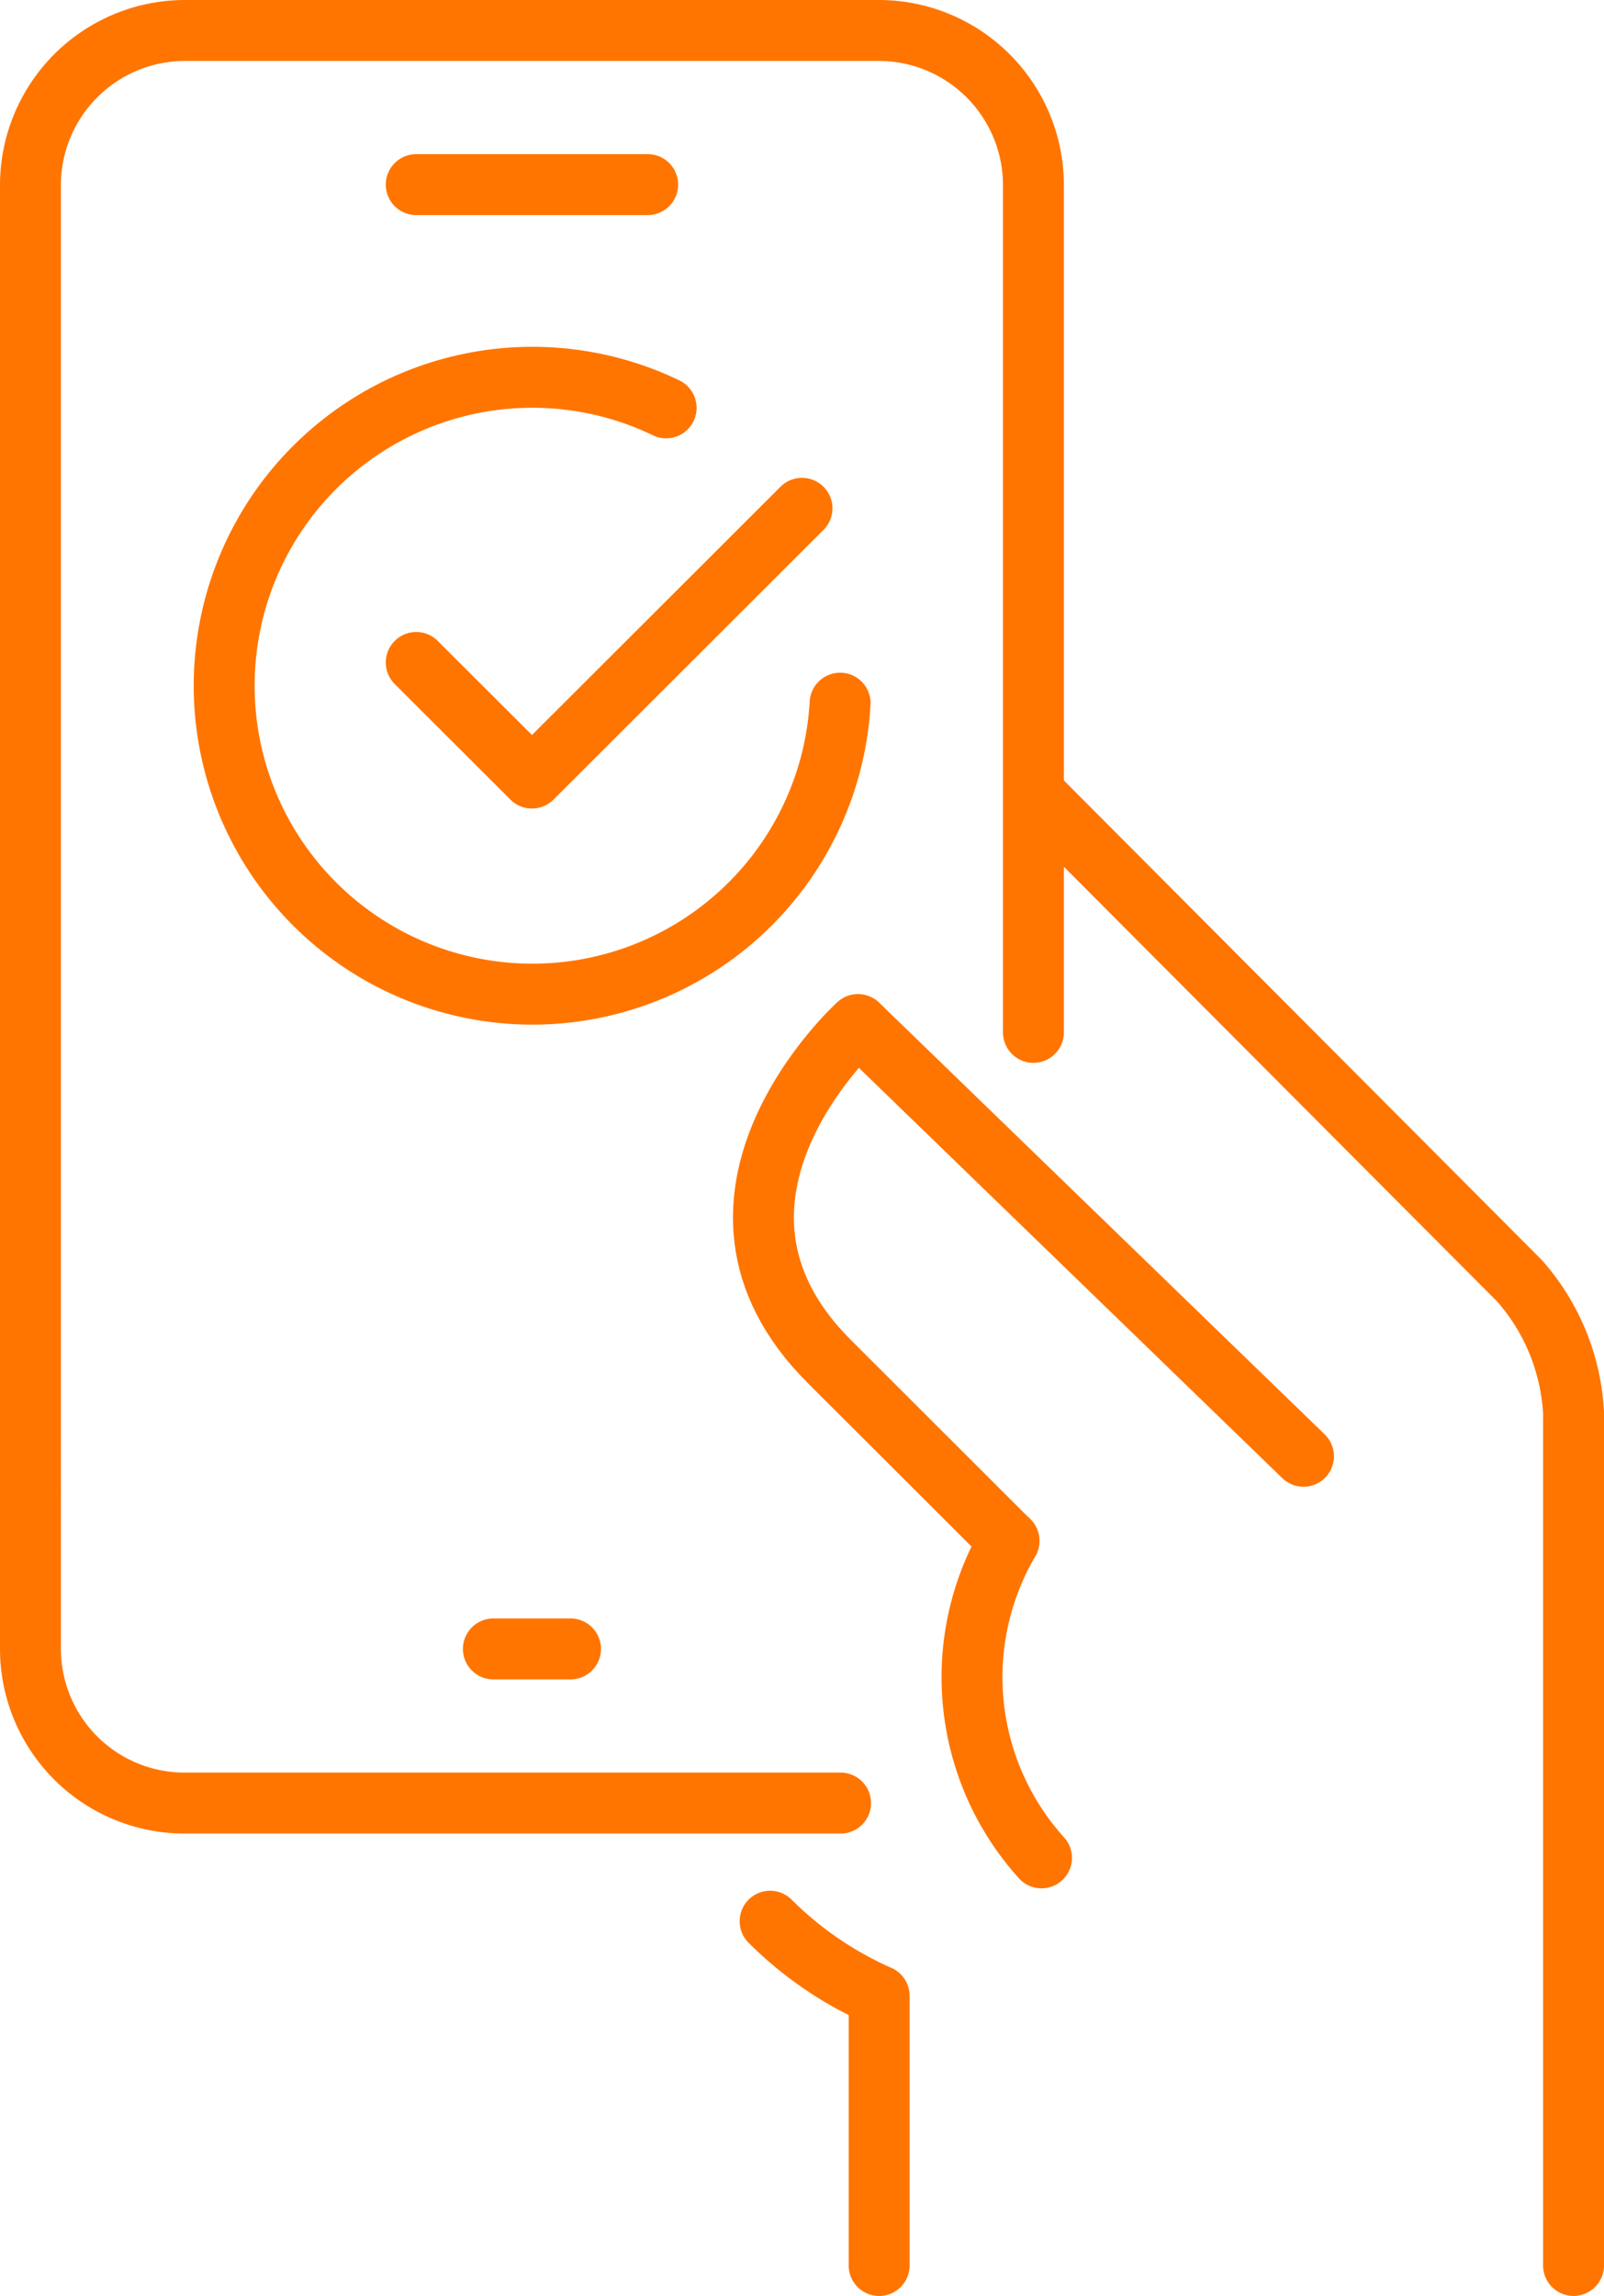
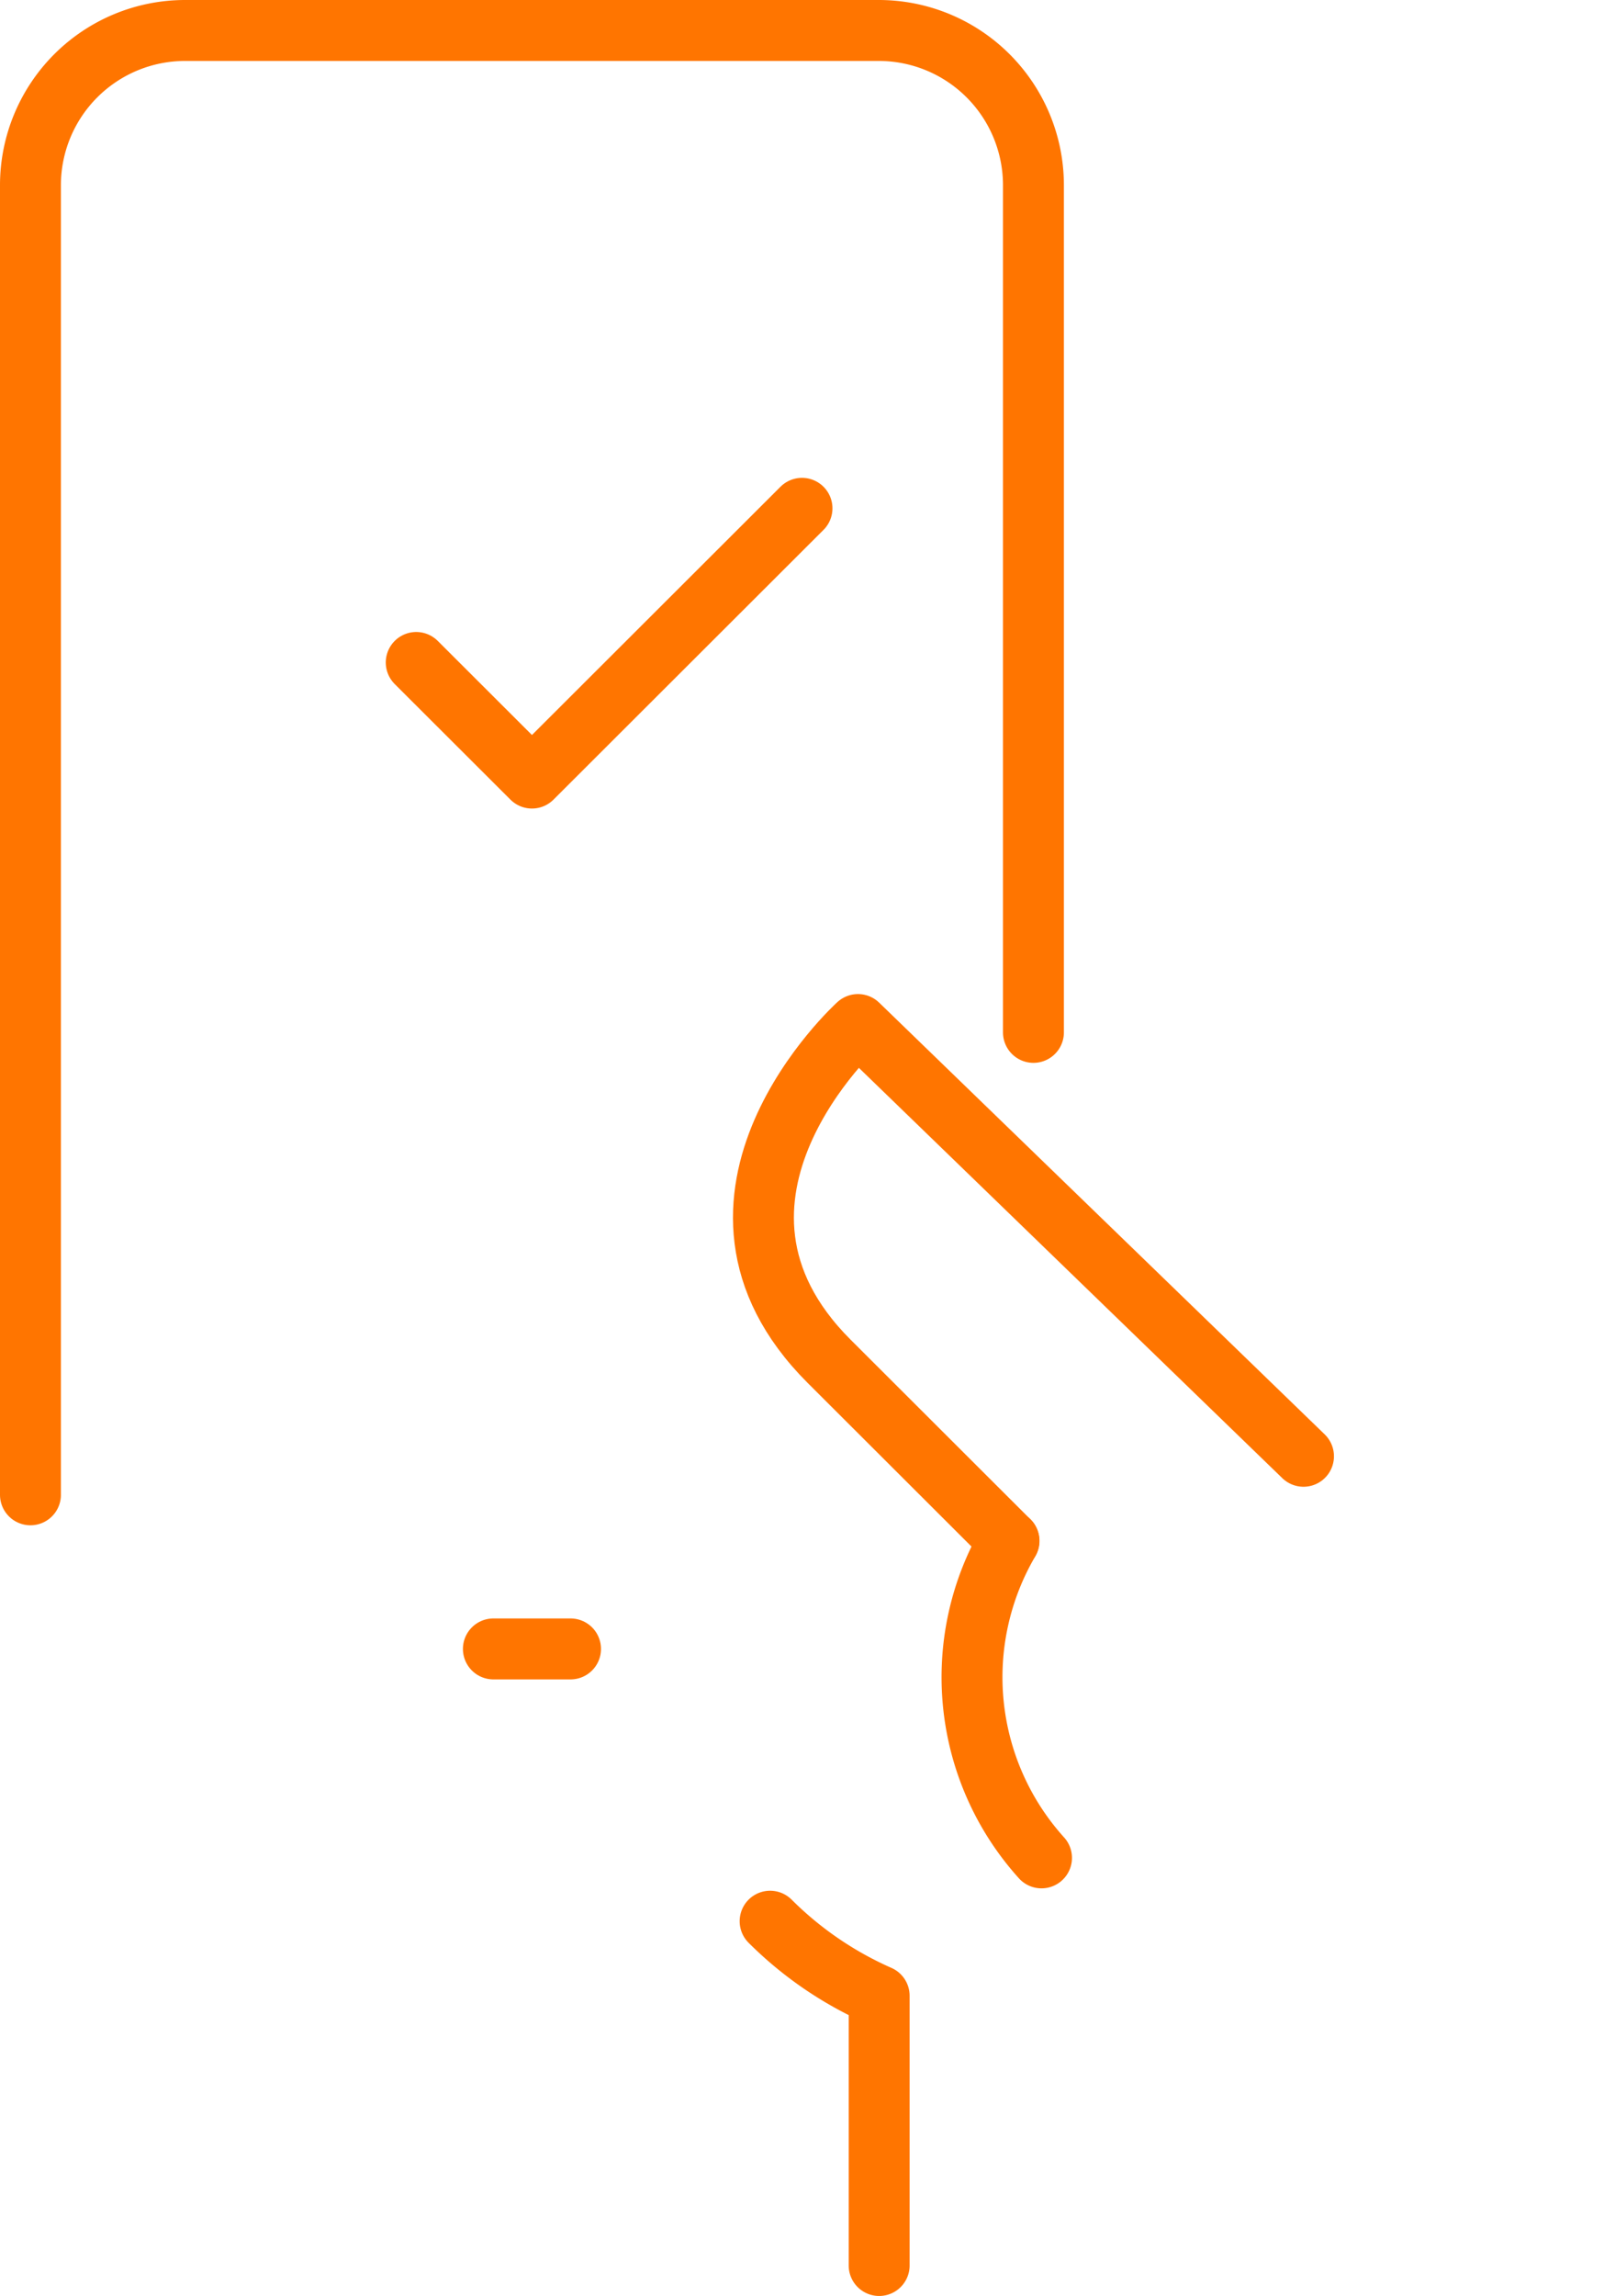
<svg xmlns="http://www.w3.org/2000/svg" width="79" height="113" viewBox="0 0 79 113">
  <g id="Icon-02" transform="translate(1.5 1.5)">
    <g id="Group_100993" data-name="Group 100993">
      <path id="Path_121569" data-name="Path 121569" d="M76.633,70.638,67.778,61.8C59.748,53.784,69.2,45.227,69.2,45.227L91.143,66.475" transform="translate(-28.443 3.698)" fill="none" stroke="#ff7500" stroke-linecap="round" stroke-linejoin="round" stroke-width="3" />
      <path id="Path_121570" data-name="Path 121570" d="M77.289,83.93a13.26,13.26,0,0,1-1.6-15.6" transform="translate(-27.493 6.008)" fill="none" stroke="#ff7500" stroke-linecap="round" stroke-linejoin="round" stroke-width="3" />
-       <path id="Path_121571" data-name="Path 121571" d="M31.785,66.267v7.587a7.593,7.593,0,0,0,7.6,7.586h32.3" transform="translate(-31.785 5.802)" fill="none" stroke="#ff7500" stroke-linecap="round" stroke-linejoin="round" stroke-width="3" />
      <path id="Path_121572" data-name="Path 121572" d="M31.785,72.819V8.336A7.617,7.617,0,0,1,39.384.75h34.2a7.619,7.619,0,0,1,7.6,7.586V50.06" transform="translate(-31.785 -0.75)" fill="none" stroke="#ff7500" stroke-linecap="round" stroke-linejoin="round" stroke-width="3" />
      <path id="Path_121573" data-name="Path 121573" d="M64.843,85.346a17.7,17.7,0,0,0,5.37,3.67V102.29" transform="translate(-28.413 7.71)" fill="none" stroke="#ff7500" stroke-linecap="round" stroke-linejoin="round" stroke-width="3" />
-       <path id="Path_121574" data-name="Path 121574" d="M103.176,107.3V65.34a10.658,10.658,0,0,0-2.66-6.5L76.972,35.233" transform="translate(-27.176 2.698)" fill="none" stroke="#ff7500" stroke-linecap="round" stroke-linejoin="round" stroke-width="3" />
      <line id="Line_22922" data-name="Line 22922" x2="3.8" transform="translate(22.8 79.655)" fill="none" stroke="#ff7500" stroke-linecap="round" stroke-linejoin="round" stroke-width="3" />
-       <line id="Line_22923" data-name="Line 22923" x2="11.4" transform="translate(19 7.586)" fill="none" stroke="#ff7500" stroke-linecap="round" stroke-linejoin="round" stroke-width="3" />
-       <path id="Path_121575" data-name="Path 121575" d="M70.783,32.306a15.18,15.18,0,1,1-8.568-14.535" transform="translate(-30.906 0.802)" fill="none" stroke="#ff7500" stroke-linecap="round" stroke-linejoin="round" stroke-width="3" />
      <path id="Path_121576" data-name="Path 121576" d="M68.026,22.13l-13.3,13.276-5.7-5.689" transform="translate(-30.026 1.388)" fill="none" stroke="#ff7500" stroke-linecap="round" stroke-linejoin="round" stroke-width="3" />
    </g>
  </g>
</svg>